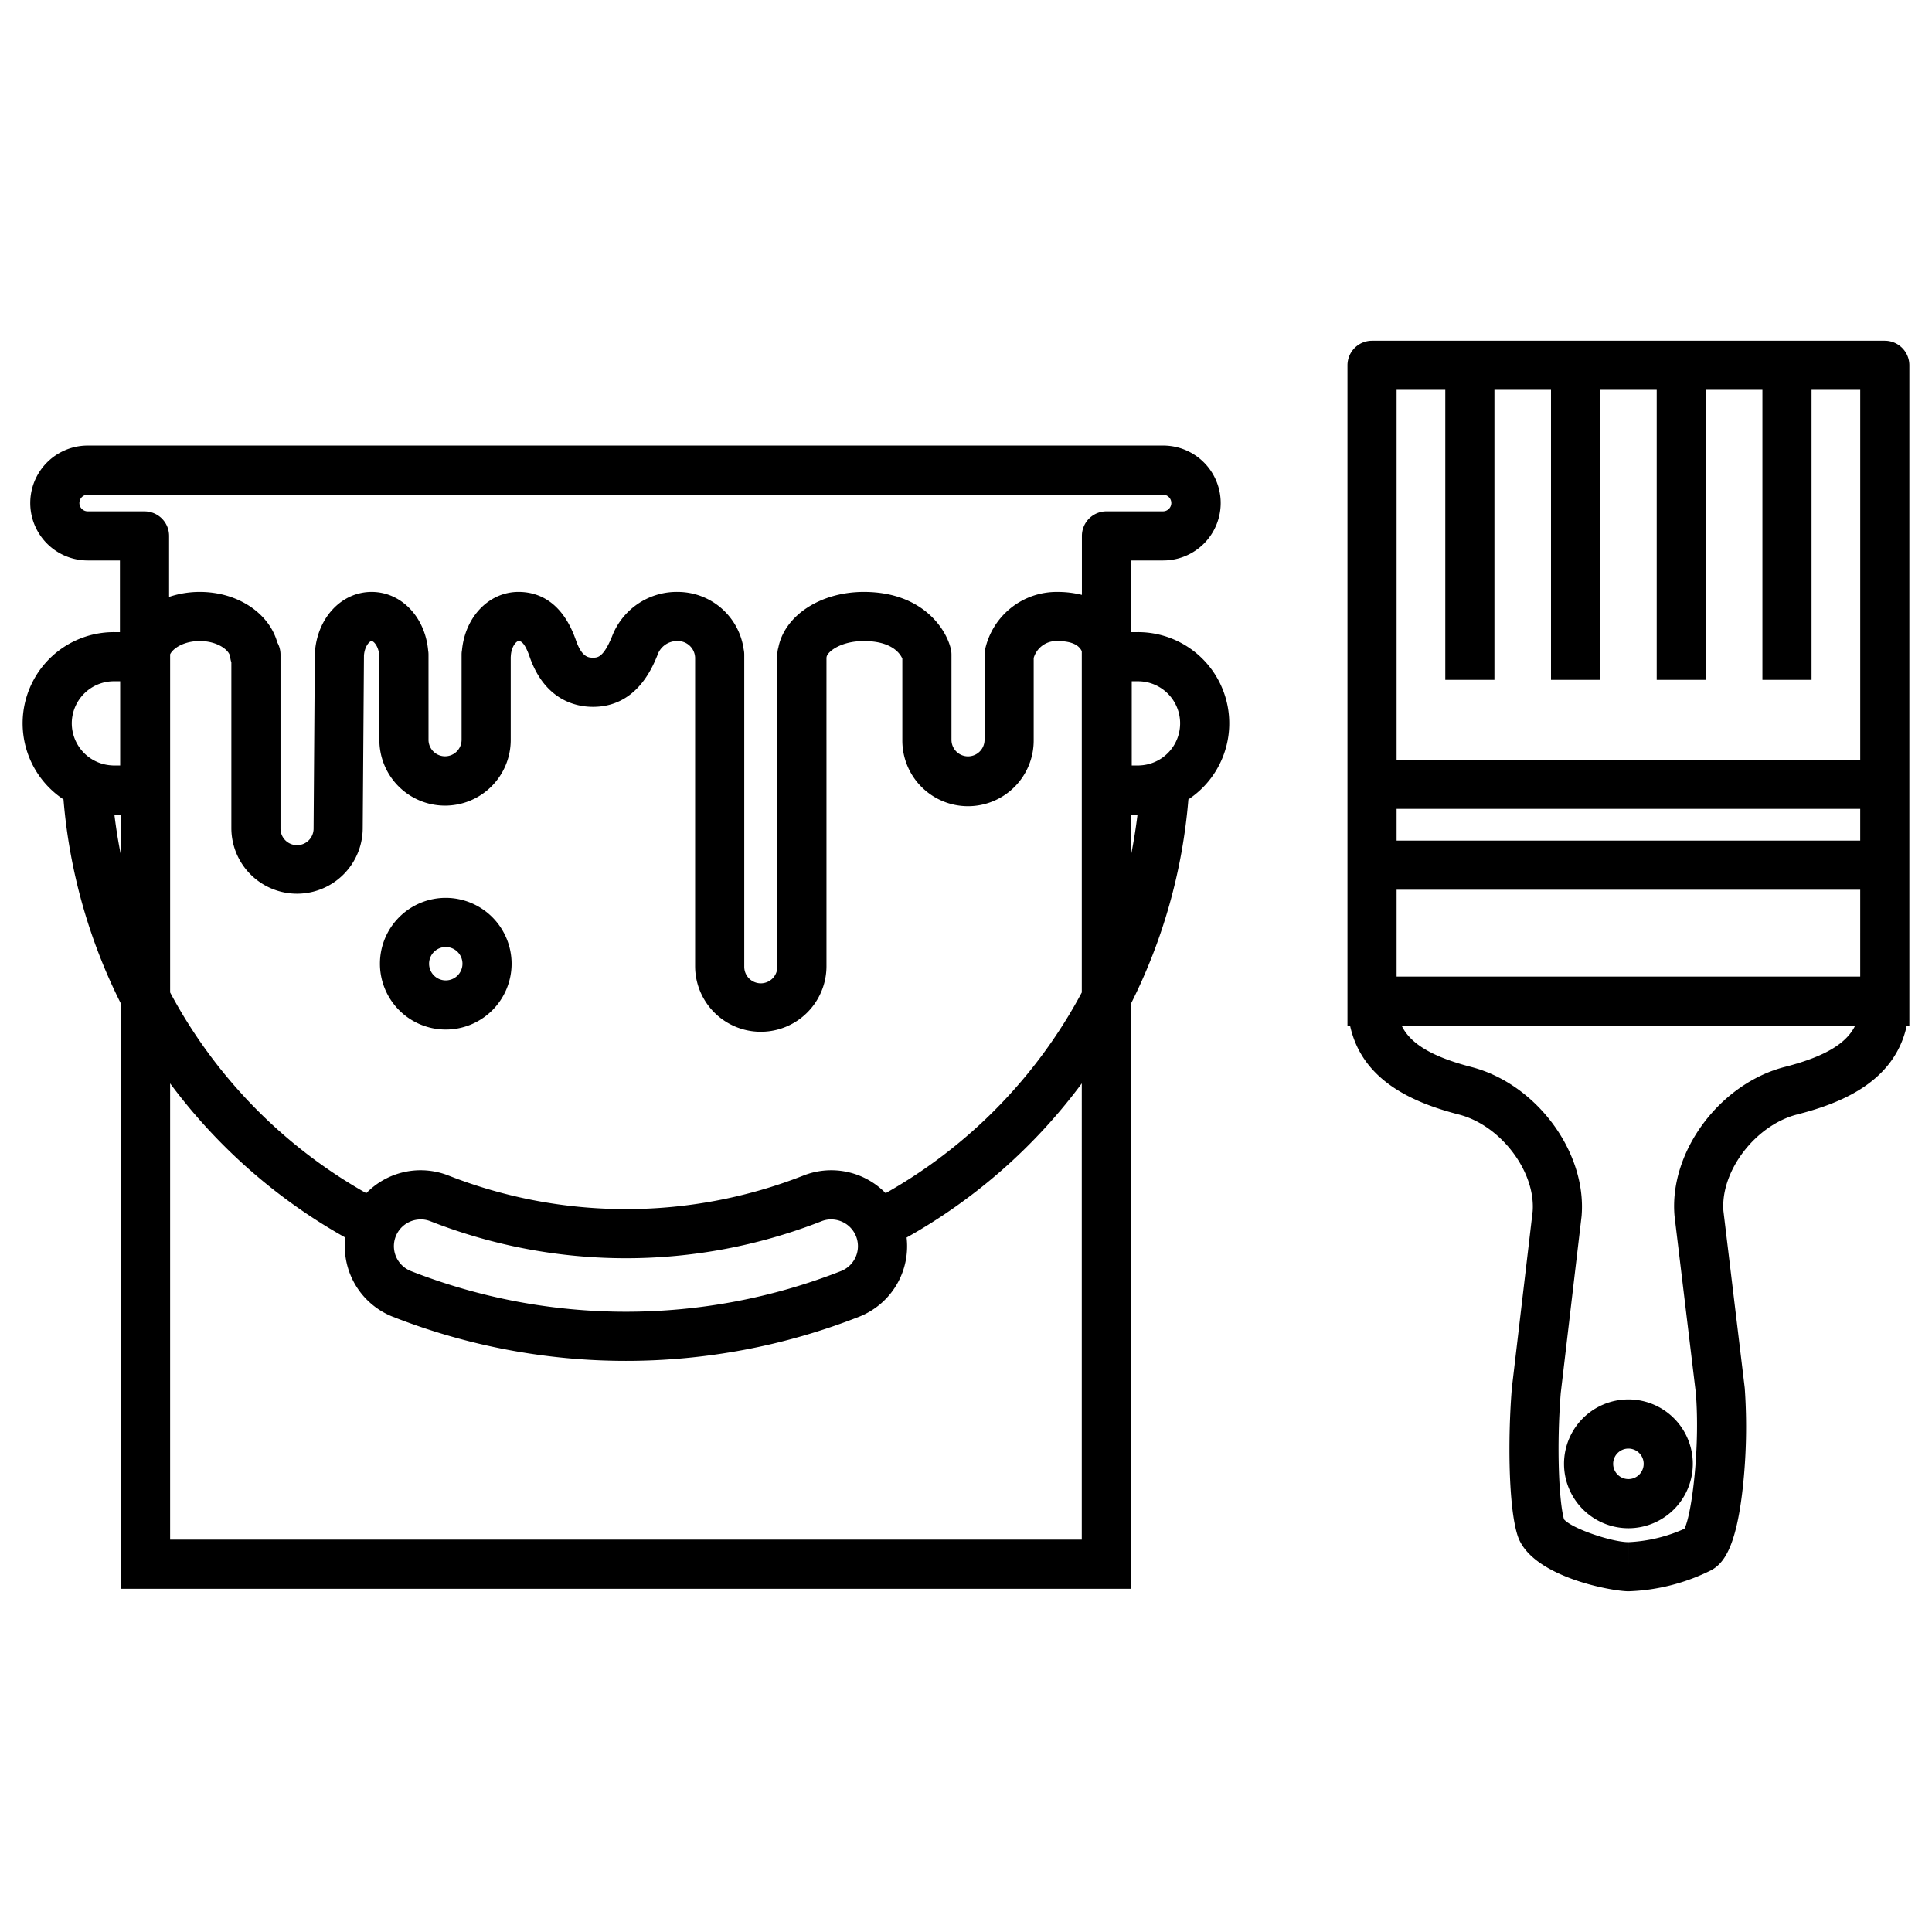
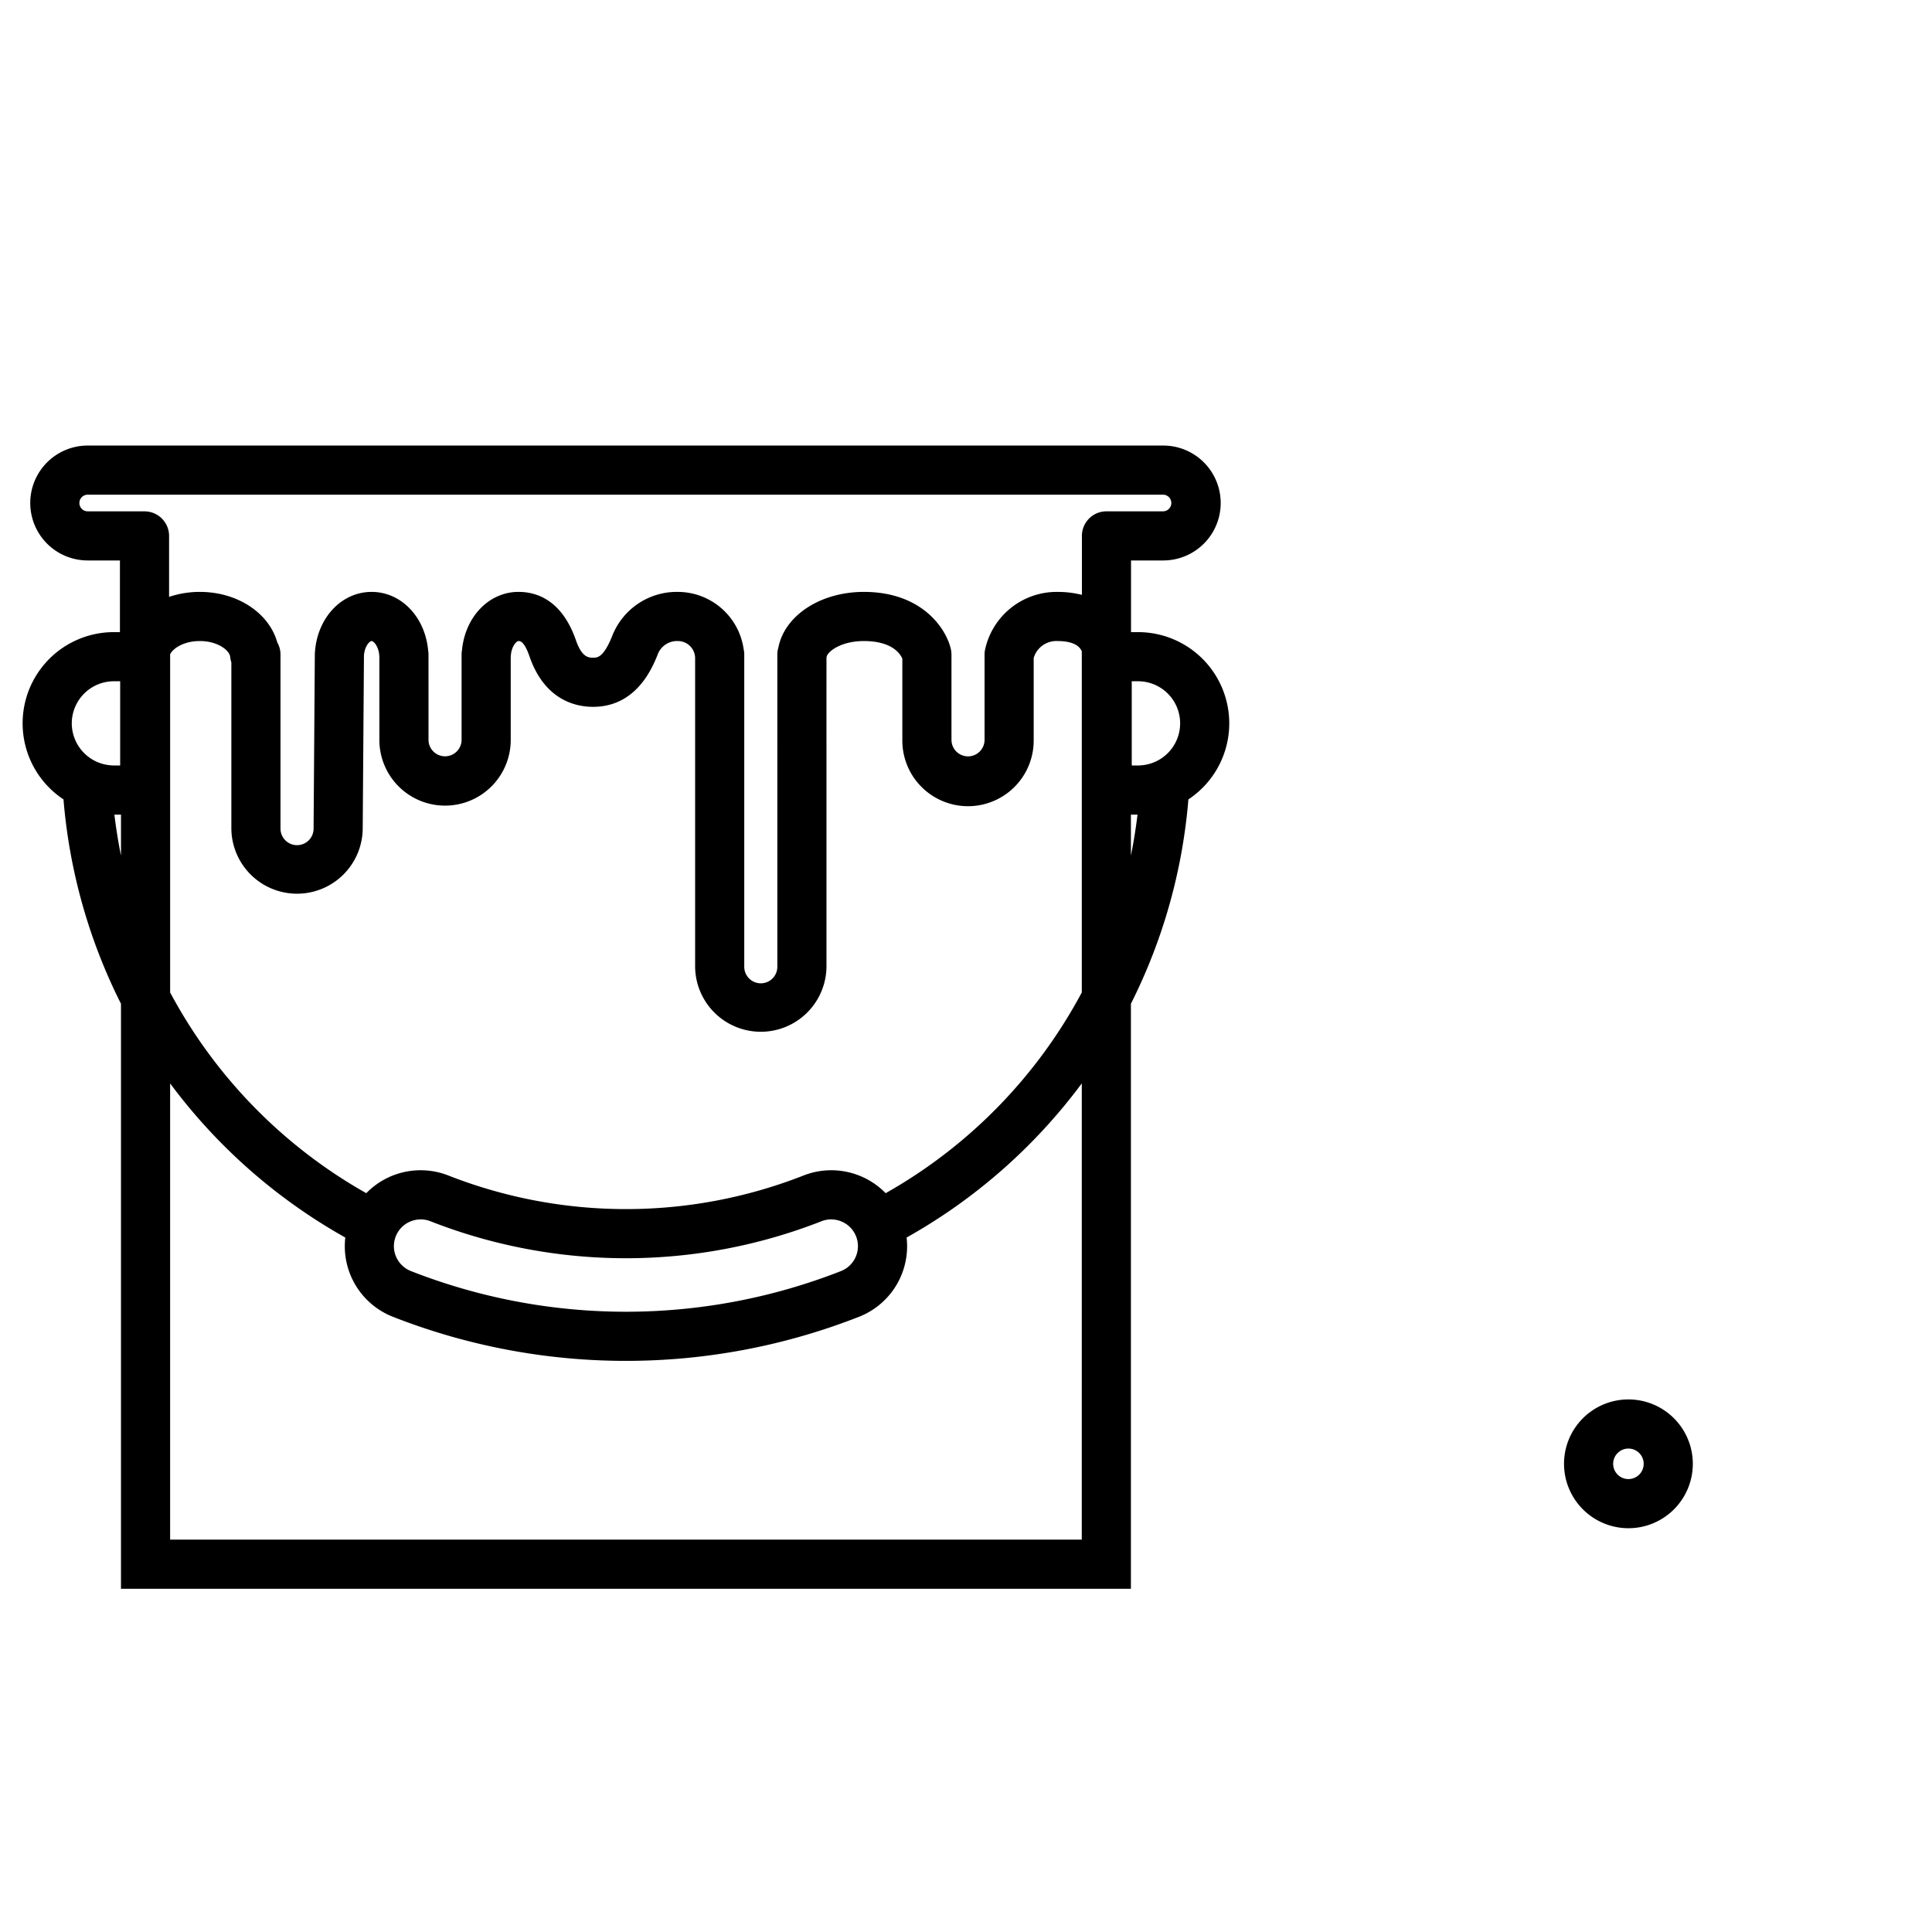
<svg xmlns="http://www.w3.org/2000/svg" data-name="Layer 1" viewBox="0 0 256 256">
  <defs />
  <path d="M150.792 83.76h-.925v-9.496h4.269a7.613 7.613 0 000-15.226H11.622a7.613 7.613 0 100 15.226h4.269V83.76h-.801a12.086 12.086 0 00-6.677 22.164 73.585 73.585 0 007.617 27.08v77.517h133.821V133.004a73.577 73.577 0 007.617-27.08 12.086 12.086 0 00-6.677-22.164zm-7.451 120.251H22.542V143.555a73.878 73.878 0 0023.212 20.425 10.039 10.039 0 006.267 10.485 84.533 84.533 0 0061.843 0A10.039 10.039 0 00120.13 163.98a73.876 73.876 0 0023.212-20.425zM9.511 95.85a5.586 5.586 0 015.58-5.58h.832v11.16h-.832c-.139 0-.275-.011-.412-.021a5.593 5.593 0 01-5.168-5.559zm1.009-29.199a1.104 1.104 0 011.103-1.103h142.514a1.103 1.103 0 010 2.205h-7.524l-.015.001a3.255 3.255 0 00-3.24 3.255v7.812l-.015-.003a13.197 13.197 0 00-3.255-.387 9.703 9.703 0 00-9.558 7.631 3.247 3.247 0 00-.071.676V98.03a2.192 2.192 0 11-4.384 0V86.737a3.279 3.279 0 00-.075-.697c-.577-2.632-3.731-7.61-11.537-7.61-5.756 0-10.498 3.132-11.326 7.376a3.247 3.247 0 00-.135.93l-.002 11.292c0 .037.001.075.002.114v29.96a2.192 2.192 0 01-4.384 0V86.737a3.217 3.217 0 00-.079-.712 8.83 8.83 0 00-8.77-7.595l-.131-.002a9.188 9.188 0 00-8.55 5.922c-1.146 2.796-1.931 2.796-2.503 2.796-.55 0-1.469 0-2.263-2.286-1.843-5.315-5.159-6.431-7.616-6.431-3.905 0-7.065 3.288-7.489 7.714a3.303 3.303 0 00-.054.592V98.03a2.192 2.192 0 01-4.383.058v-.06l-.002-11.292a3.206 3.206 0 00-.046-.541c-.403-4.452-3.571-7.765-7.492-7.765-4.024 0-7.257 3.492-7.519 8.122-.003.053-.005.107-.005.161l-.164 23.084a2.192 2.192 0 11-4.384 0V86.737a3.244 3.244 0 00-.424-1.608c-1.088-3.897-5.258-6.699-10.272-6.699a12.691 12.691 0 00-3.928.615c-.046.015-.094.026-.14.041v-8.077a3.253 3.253 0 00-3.115-3.248c-.047-.002-.092-.007-.14-.007H11.622a1.104 1.104 0 01-1.103-1.103zm41.963 99.873a3.541 3.541 0 013.147-4.941c.037-.001.073-.008.111-.008a3.519 3.519 0 011.309.253 70.93 70.93 0 0051.785-.001 3.524 3.524 0 011.309-.253c.037 0 .073.007.111.008a3.545 3.545 0 011.202 6.833 78.016 78.016 0 01-57.028 0 3.59 3.59 0 01-1.946-1.891zm64.87-8.421a10.056 10.056 0 00-10.925-2.325 64.419 64.419 0 01-46.969 0 10.055 10.055 0 00-10.926 2.324 66.5 66.5 0 01-25.99-26.598V86.7c.395-.823 1.858-1.759 3.928-1.759 2.372 0 3.947 1.228 4.032 2.109a3.264 3.264 0 00.153.721v22.027a8.703 8.703 0 0017.405.023l.164-22.968c.092-1.243.756-1.912 1.015-1.912.263 0 .947.694 1.019 1.98.002.039.005.077.009.116l.002 10.935c-.001.031-.001.062-.001.092a8.702 8.702 0 0017.405-.034V87.075c.005-.051.01-.102.012-.153.073-1.286.756-1.98 1.019-1.98.205 0 .752 0 1.464 2.054 2.012 5.797 6.135 6.663 8.414 6.663 5.726 0 7.835-5.147 8.528-6.838a2.741 2.741 0 012.526-1.88l.063.001c.022.001.045.001.068.001a2.283 2.283 0 012.326 2.036c.003.047.008.094.013.14v40.985a8.703 8.703 0 0017.405 0V98.057c0-.036-.001-.075-.002-.113l.002-10.779c.003-.025.006-.051.009-.076.079-.729 1.895-2.147 4.941-2.147 3.655 0 4.781 1.607 5.102 2.324V98.03a8.703 8.703 0 1017.405 0V87.182a3.128 3.128 0 013.119-2.241c1.766 0 2.854.458 3.255 1.352v45.211a66.5 66.5 0 01-25.99 26.598zm33.853-56.693c-.137.01-.273.021-.412.021h-.832v-11.16h.832a5.577 5.577 0 01.412 11.139zM15.158 107.941h.874v5.428q-.543-2.673-.874-5.428zm134.694 5.427v-5.427h.874q-.332 2.752-.874 5.427z" />
-   <path d="M59.066 118.972a8.723 8.723 0 108.723 8.723 8.733 8.733 0 00-8.723-8.723zm0 10.935a2.212 2.212 0 112.213-2.212 2.215 2.215 0 01-2.213 2.212zM249.745 45.148h-67.942a3.256 3.256 0 00-3.255 3.255v87.508h.345c1.64 7.548 8.853 10.327 14.445 11.776 5.508 1.427 10.14 7.527 9.749 12.821l-2.753 23.377c-.005.04-.009.08-.012.12-.536 6.662-.446 15.756.776 19.49 1.781 5.44 12.515 7.357 14.682 7.357h.01a26.458 26.458 0 0010.958-2.793c1.555-.858 3.265-2.809 4.162-10.764a74.046 74.046 0 00.281-13.328c-.003-.04-.007-.08-.012-.12l-2.815-23.385c-.404-5.287 4.239-11.373 9.773-12.791 5.622-1.441 12.871-4.21 14.518-11.761H253V48.403a3.256 3.256 0 00-3.255-3.255zm-64.687 62.033h61.432v4.204h-61.432zm61.432 22.22h-61.432V117.896h61.432zm-9.97 11.964c-8.639 2.214-15.345 11.231-14.641 19.692.003.04.007.079.012.119l2.816 23.389c.571 7-.49 15.926-1.506 18.001a20.297 20.297 0 01-7.419 1.776l-.002 3.255v-3.255c-2.144 0-7.487-1.781-8.541-3.024-.665-2.31-1.002-9.586-.432-16.731l2.754-23.381c.005-.04.008-.08.012-.12.681-8.452-6.006-17.474-14.601-19.702-5.605-1.452-8.173-3.275-9.241-5.473h60.081c-1.075 2.192-3.658 4.009-9.291 5.454zm-51.462-40.694V51.658h6.451v38.427h6.511V51.658h7.496v38.427h6.511V51.658h7.496v38.427h6.511V51.658h7.496v38.427h6.511V51.658h6.45v49.012z" />
  <path d="M215.774 202.497a8.533 8.533 0 10-8.533-8.533 8.542 8.542 0 008.533 8.533zm0-10.555a2.022 2.022 0 11-2.022 2.022 2.024 2.024 0 012.022-2.022z" />
</svg>